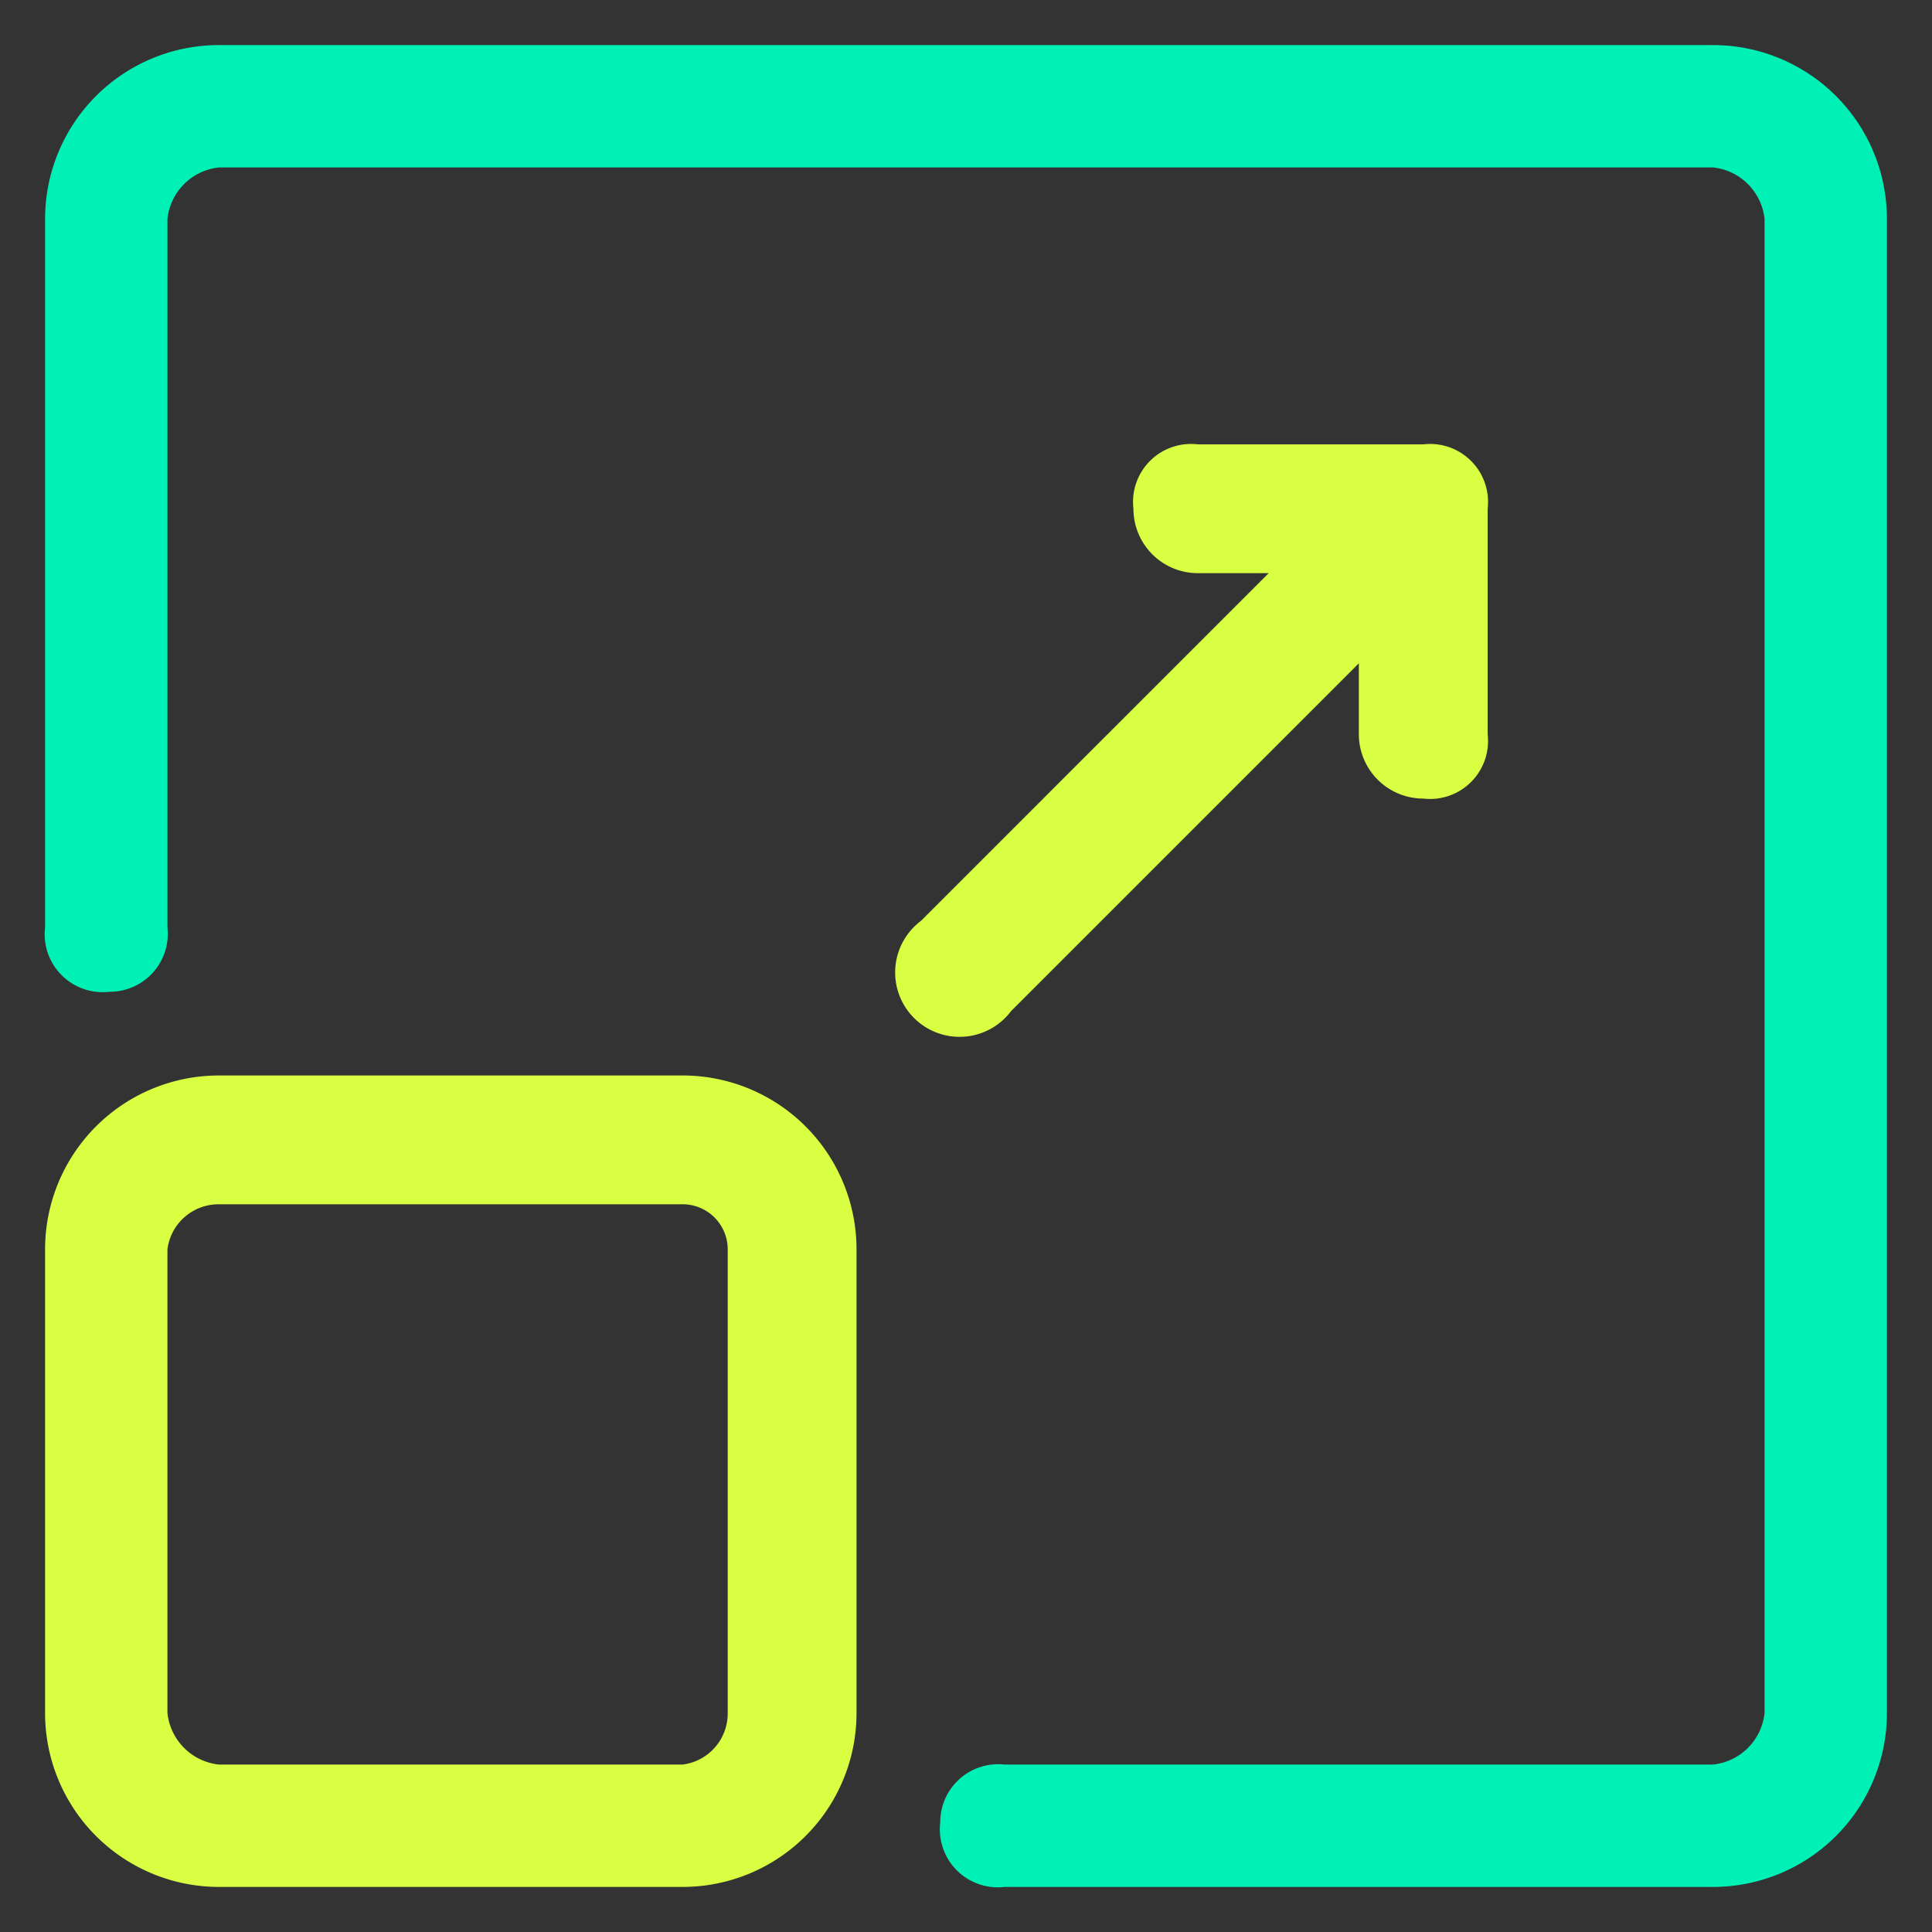
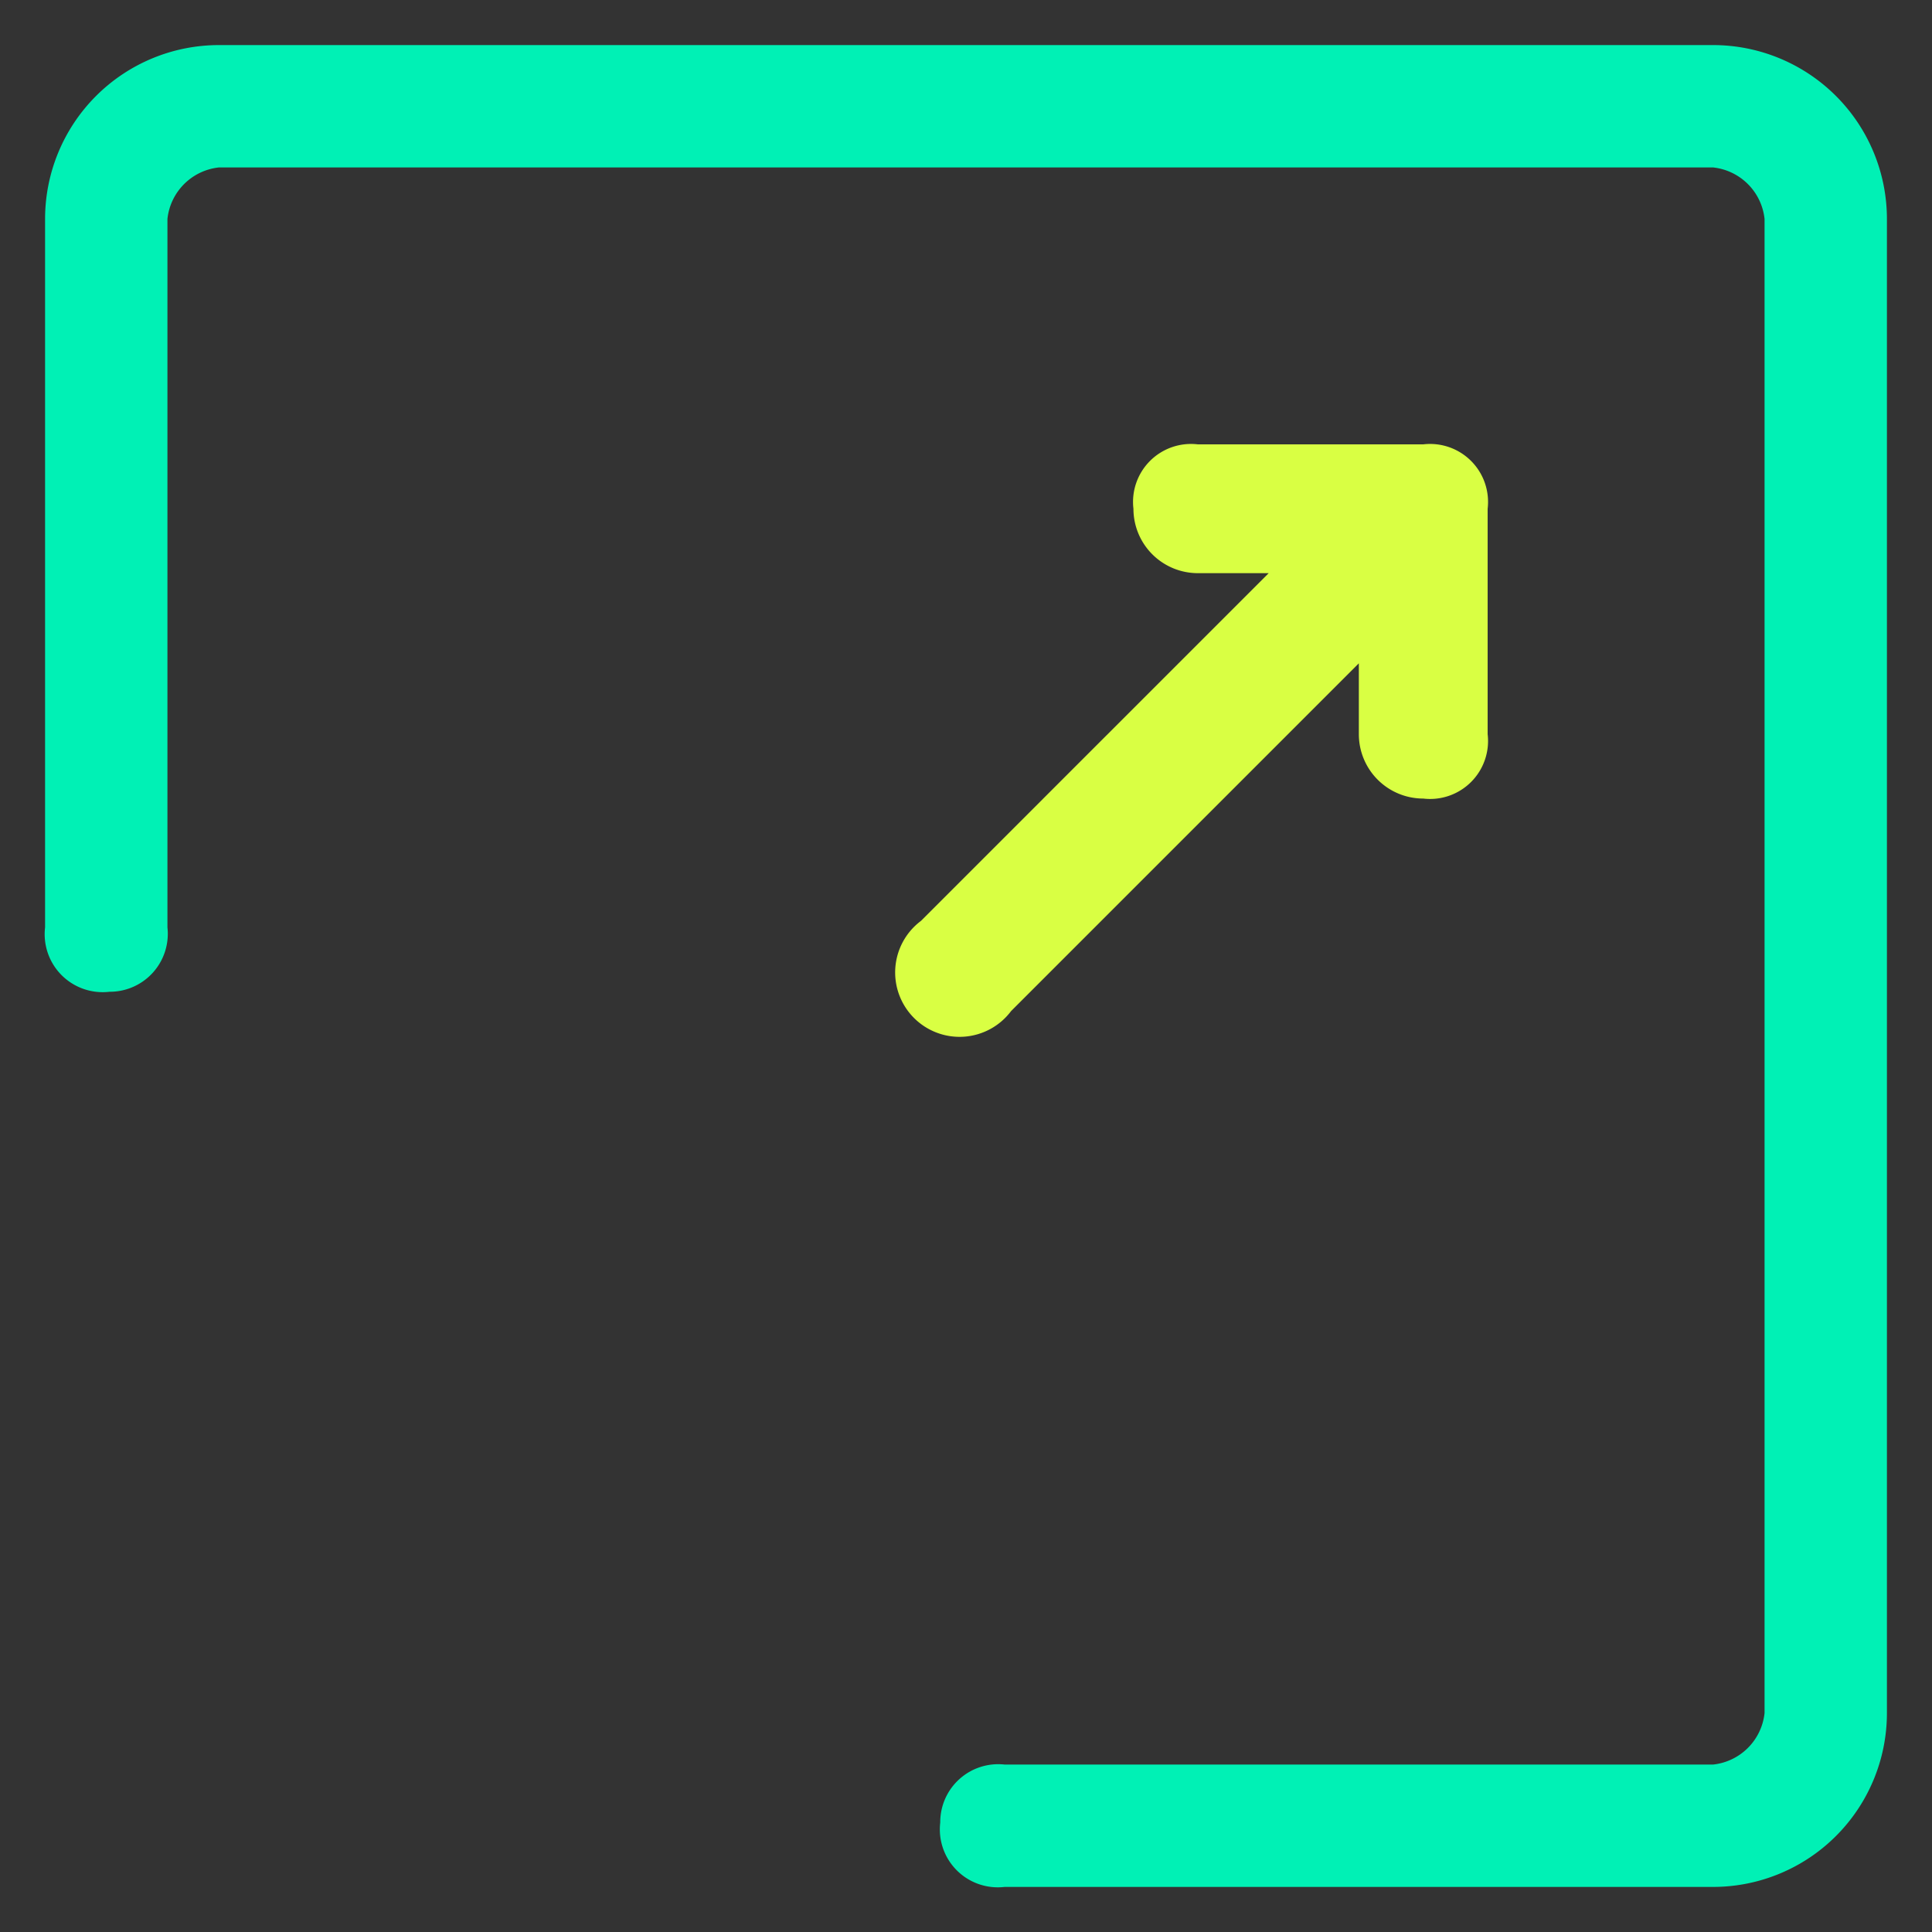
<svg xmlns="http://www.w3.org/2000/svg" viewBox="0 0 30 30">
  <rect x="0" y="0" width="30" height="30" fill="#333333" stroke="none" />
  <path d="M26.6.7H3.4A2.7,2.7,0,0,0,.7,3.4v11a.9.9,0,0,0,1,1,.9.9,0,0,0,.9-1V3.4a.9.9,0,0,1,.8-.8H26.6a.9.9,0,0,1,.8.8V26.6a.9.9,0,0,1-.8.8h-11a.9.9,0,0,0-1,.9.9.9,0,0,0,1,1h11a2.7,2.7,0,0,0,2.7-2.7V3.4A2.7,2.7,0,0,0,26.6.7Z" style="fill:#00f1b5" />
-   <path d="M10.6,16.7H3.4A2.7,2.7,0,0,0,.7,19.4v7.2a2.7,2.7,0,0,0,2.7,2.7h7.2a2.7,2.7,0,0,0,2.7-2.7V19.4A2.7,2.7,0,0,0,10.6,16.7Zm-8,2.7a.8.8,0,0,1,.8-.7h7.2a.7.7,0,0,1,.7.7v7.2a.8.8,0,0,1-.7.8H3.4a.9.9,0,0,1-.8-.8Z" style="fill:#d9ff43" />
  <path d="M15.7,15.7l5.4-5.4v1.1a1,1,0,0,0,1,1,.9.9,0,0,0,1-1V7.9a.9.9,0,0,0-1-1H18.6a.9.9,0,0,0-1,1,1,1,0,0,0,1,1h1.1l-5.4,5.4a1,1,0,1,0,1.4,1.4Z" style="fill:#d9ff43" />
</svg>